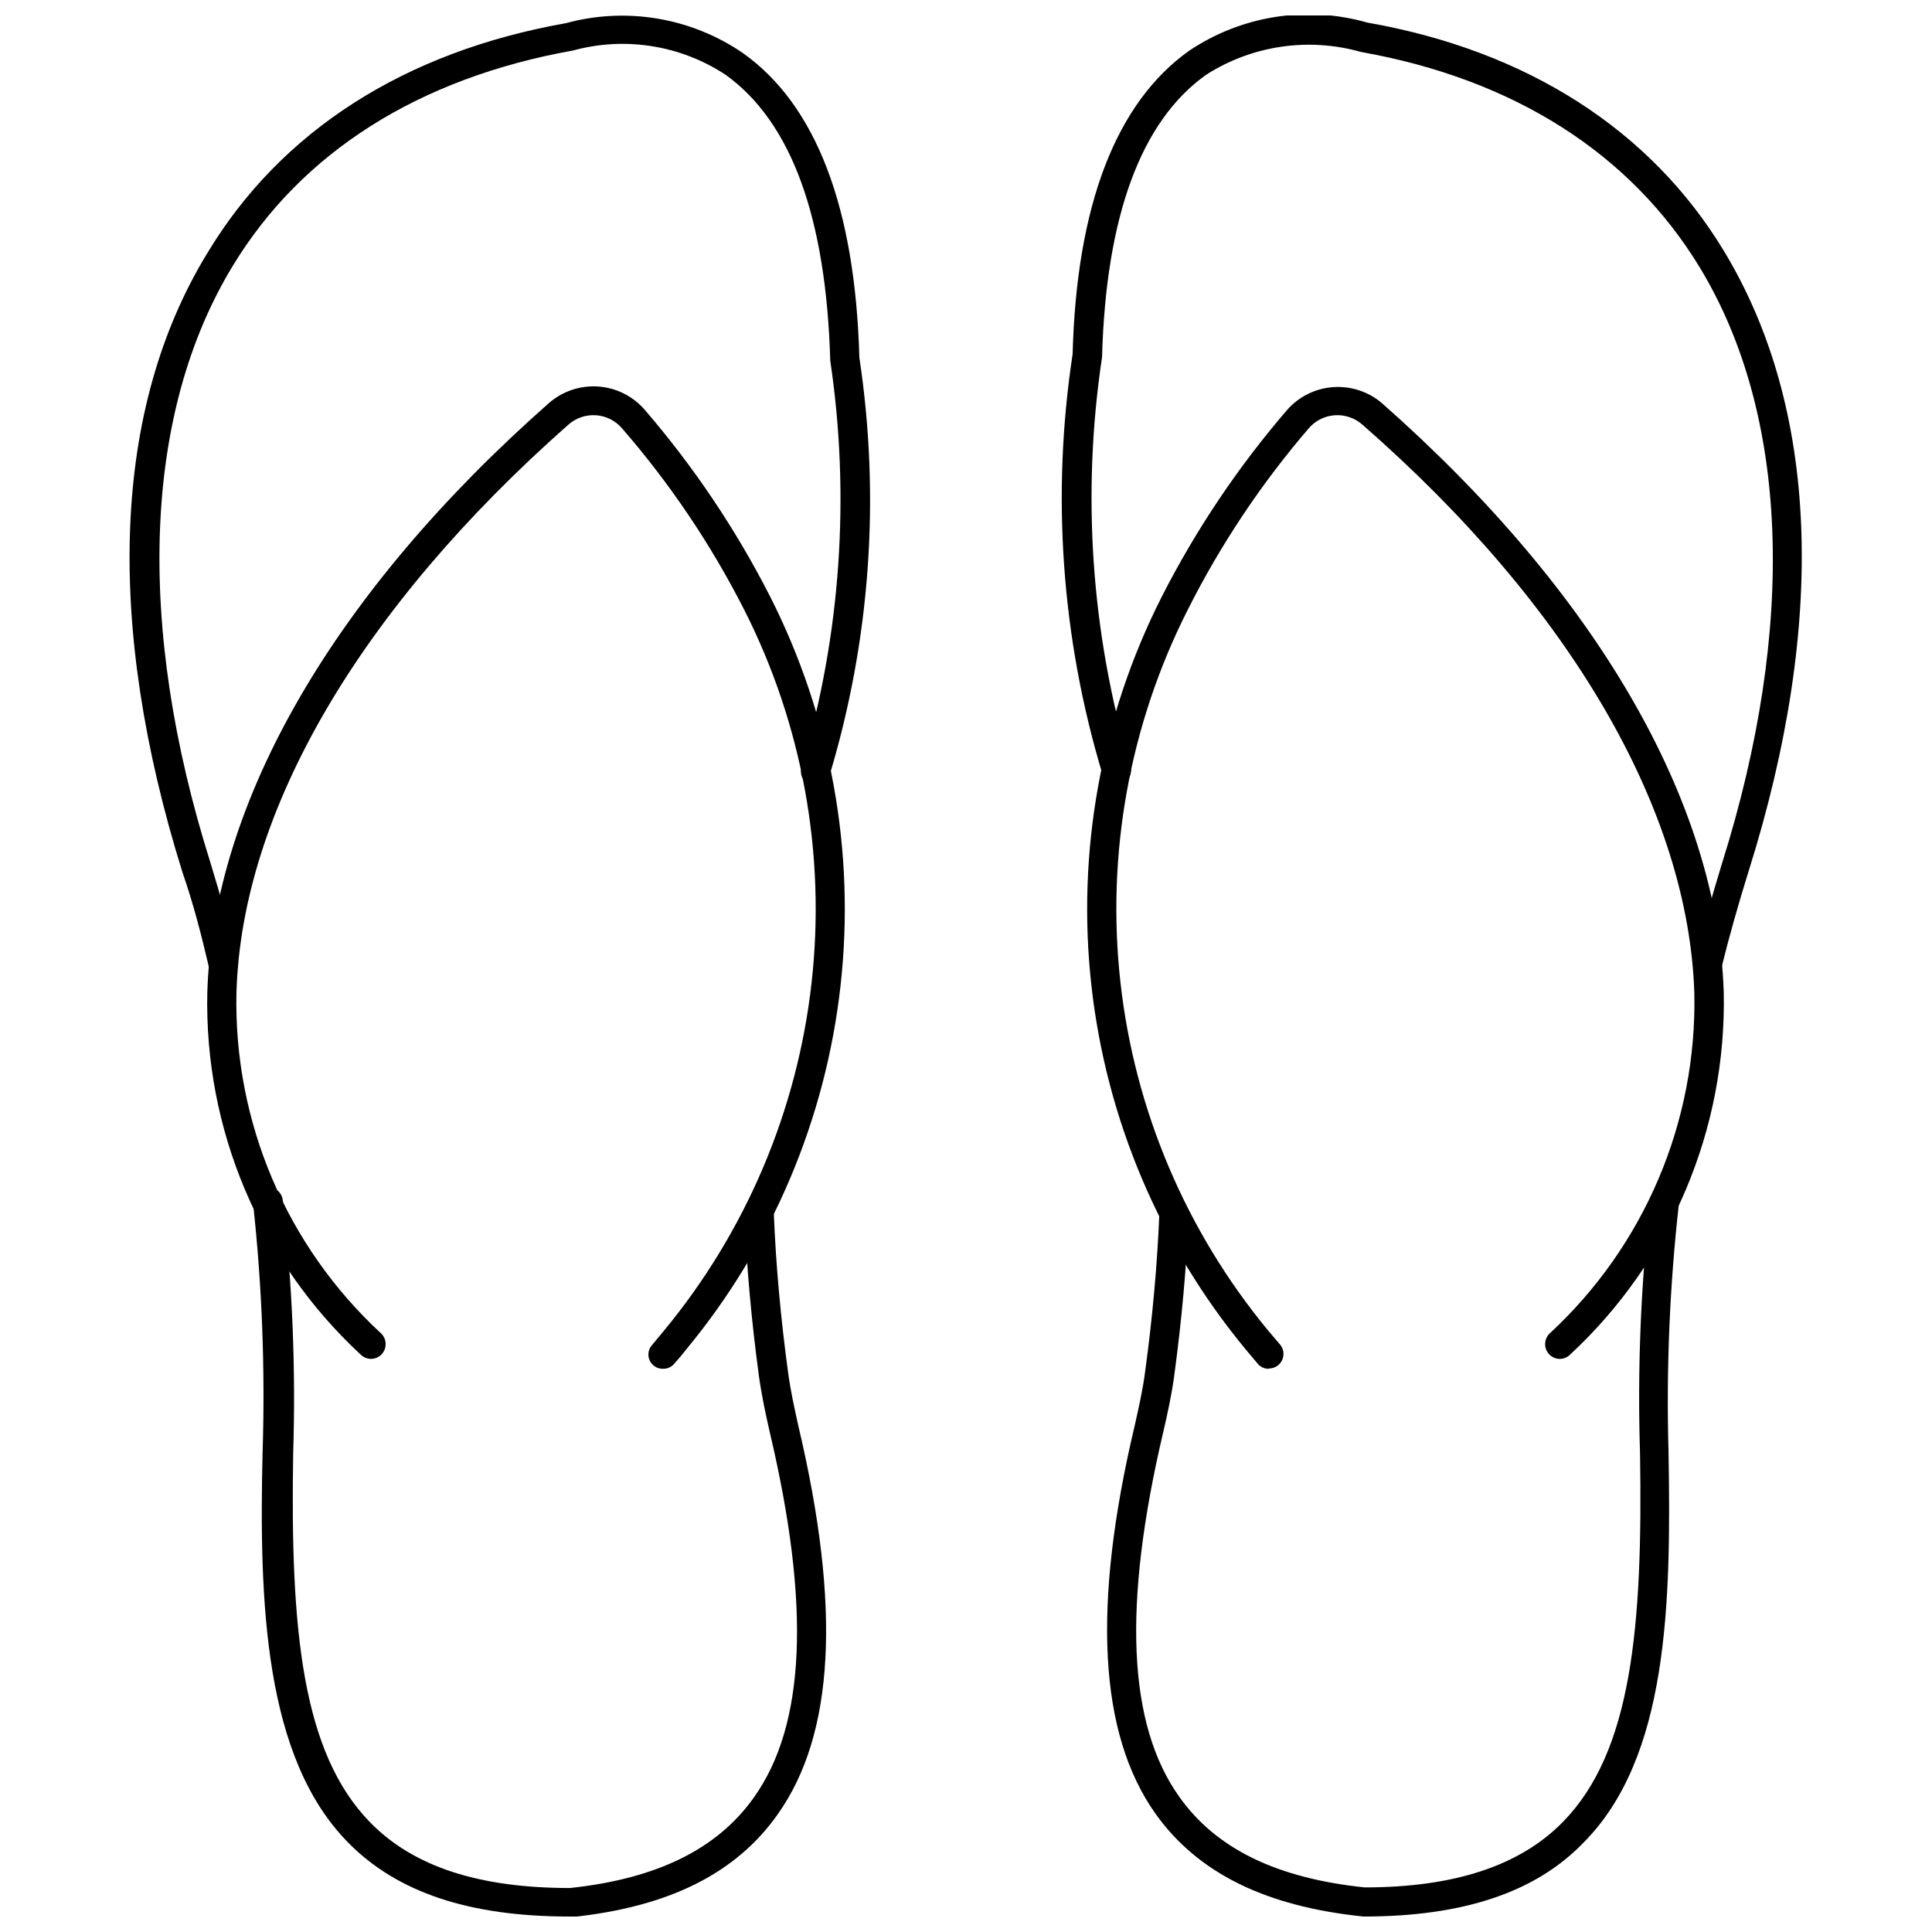
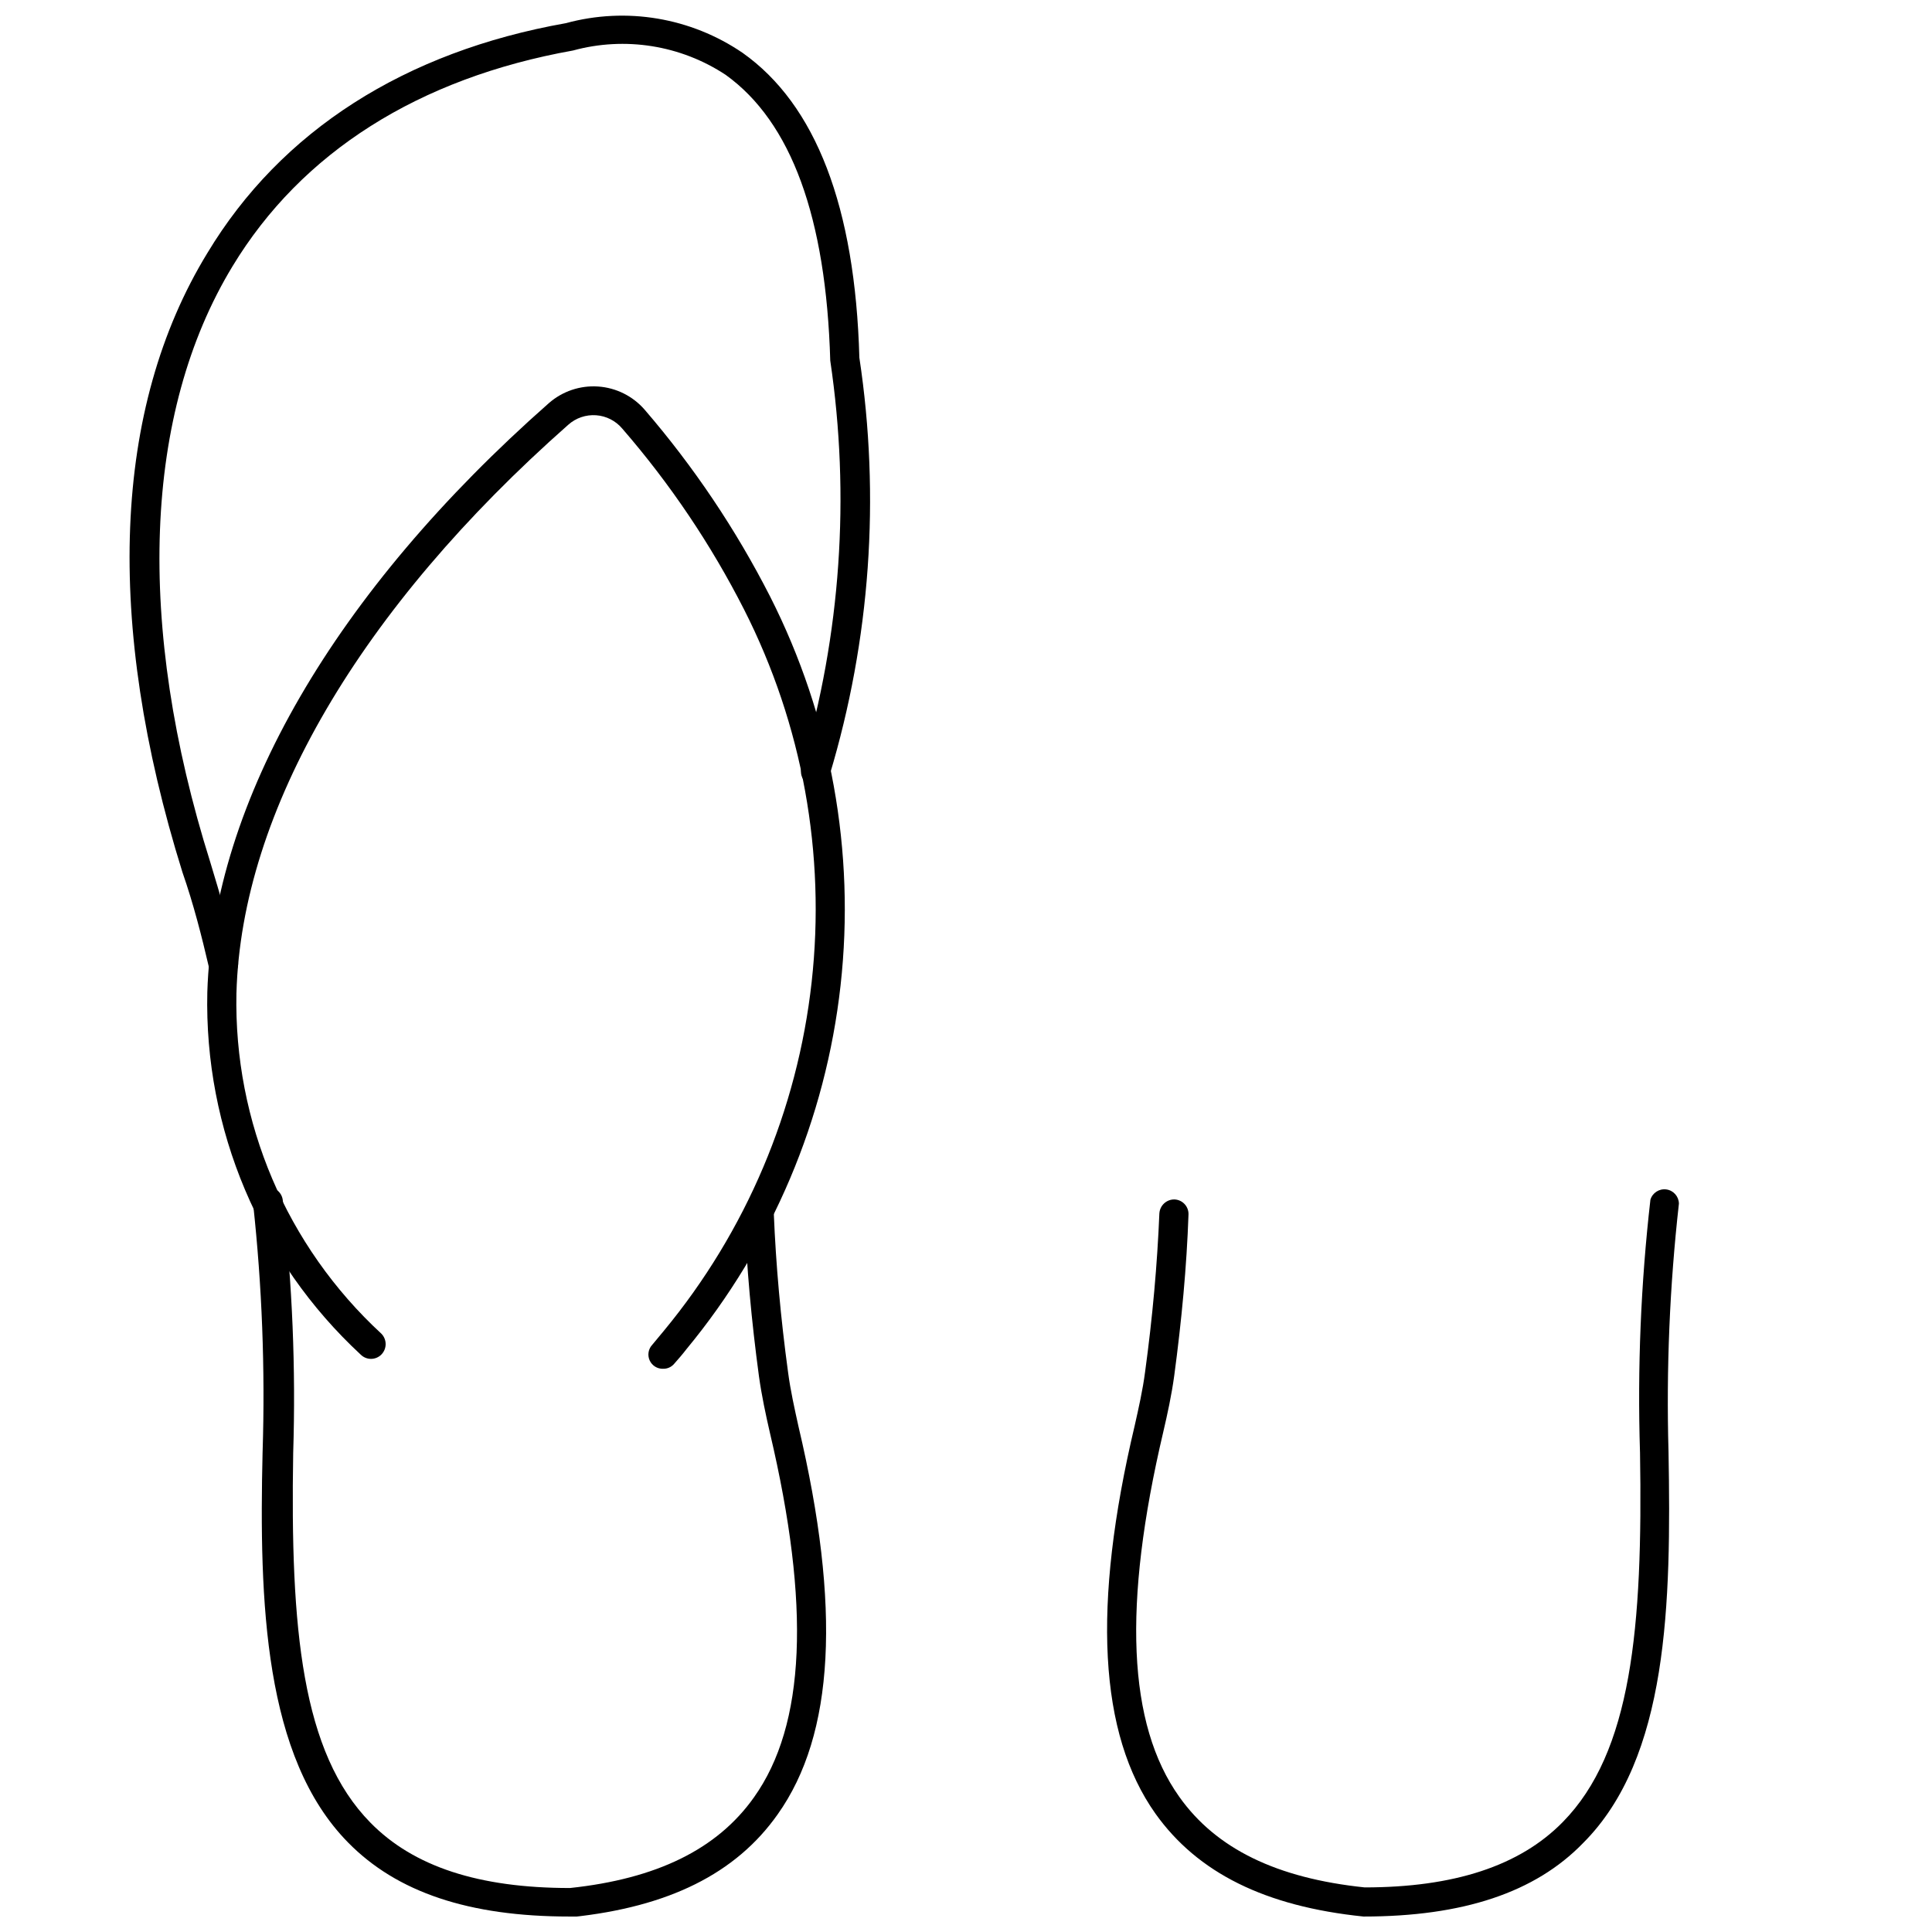
<svg xmlns="http://www.w3.org/2000/svg" width="800px" height="800px" version="1.1" viewBox="144 144 512 512">
  <defs>
    <clipPath id="d">
      <path d="m178 148.09h197v255.91h-197z" />
    </clipPath>
    <clipPath id="c">
      <path d="m211 458h152v193.9h-152z" />
    </clipPath>
    <clipPath id="b">
-       <path d="m425 148.09h197v255.91h-197z" />
-     </clipPath>
+       </clipPath>
    <clipPath id="a">
      <path d="m437 459h152v192.9h-152z" />
    </clipPath>
  </defs>
  <g clip-path="url(#d)">
    <path d="m203.2 403.46c-1.781 0.02-3.344-1.184-3.781-2.91-1.965-8.426-4.094-16.848-7.082-25.43-20.625-66.125-18.5-122.96 6.609-164.05 19.523-32.434 52.352-53.371 95.016-60.93 16.016-4.359 33.133-1.484 46.84 7.871 19.367 13.699 29.836 40.777 30.938 80.77 5.59 36.992 2.902 74.77-7.871 110.6-0.254 1.043-0.93 1.934-1.863 2.461-0.938 0.523-2.051 0.637-3.074 0.305-1.02-0.328-1.859-1.07-2.312-2.043-0.453-0.973-0.477-2.09-0.07-3.086 10.262-34.852 12.812-71.516 7.477-107.45-1.102-37.996-10.34-63.238-27.711-75.73-11.93-7.871-26.672-10.223-40.461-6.453-40.934 7.32-71.949 27-90.215 57.152-23.617 38.887-25.742 95.016-5.902 157.99 2.676 8.816 5.195 17.477 7.242 25.898 0.262 0.988 0.121 2.047-0.395 2.934-0.52 0.887-1.367 1.527-2.359 1.789z" />
  </g>
  <g clip-path="url(#c)">
    <path d="m294.91 651.9c-26.688 0-45.738-6.453-58.648-19.602-22.277-22.594-23.617-63.605-22.672-103.6l0.004 0.004c0.691-21.941-0.148-43.906-2.519-65.73-0.238-2.176 1.328-4.133 3.504-4.371 2.172-0.238 4.129 1.328 4.367 3.504 2.535 22.207 3.457 44.57 2.754 66.91-0.789 46.762 2.281 79.508 20.469 98.008 11.414 11.652 28.734 17.32 52.898 17.32 22.906-2.441 38.965-10.234 48.727-24.008 13.699-19.207 15.035-50.852 4.25-96.59-1.102-4.801-2.203-9.918-2.914-15.035-1.969-14.641-3.305-28.969-3.777-42.668l0.004-0.004c-0.043-1.02 0.324-2.019 1.02-2.773 0.691-0.754 1.656-1.199 2.68-1.238 2.117-0.047 3.891 1.586 4.016 3.699 0.551 13.461 1.812 27.551 3.777 41.957 0.629 4.801 1.73 9.684 2.754 14.328 11.336 48.02 9.523 81.633-5.512 102.81-11.098 15.742-28.969 24.562-54.633 27.238z" />
  </g>
  <path d="m319.7 506.74c-1.523 0.039-2.922-0.848-3.543-2.242s-0.34-3.023 0.711-4.133l3.07-3.699c21.773-26.328 35.383-58.441 39.156-92.395 3.777-33.953-2.445-68.273-17.902-98.738-8.77-17.234-19.609-33.332-32.277-47.941-1.738-2.074-4.246-3.356-6.945-3.547-2.699-0.191-5.363 0.719-7.379 2.523-55.105 48.648-86.594 102.34-87.93 150.59l-0.004-0.004c-0.723 34.215 13.266 67.09 38.418 90.293 1.5 1.531 1.5 3.981 0 5.512-0.727 0.738-1.719 1.156-2.758 1.156-1.035 0-2.027-0.418-2.754-1.156-26.676-24.715-41.465-59.684-40.621-96.039 1.574-50.539 33.77-106.04 90.527-156.1h0.004c3.586-3.137 8.277-4.715 13.031-4.391 4.754 0.324 9.188 2.527 12.316 6.121 13.043 15.141 24.223 31.789 33.297 49.594 16.105 31.793 22.586 67.594 18.641 103.01-3.941 35.418-18.137 68.918-40.84 96.387-1.023 1.34-2.125 2.598-3.305 3.938-0.734 0.836-1.801 1.297-2.914 1.258z" />
  <g clip-path="url(#b)">
-     <path d="m596.8 403.46h-0.945c-0.992-0.258-1.844-0.902-2.359-1.789-0.52-0.887-0.66-1.941-0.398-2.934 2.047-8.422 4.566-17.082 7.242-25.898 19.836-62.977 17.711-119.11-5.902-157.99-18.344-30.227-49.359-49.906-89.742-57.07-13.934-3.961-28.895-1.754-41.09 6.059-17.238 12.281-26.527 37.473-27.551 74.863h-0.004c-5.422 36.113-2.898 72.973 7.402 108 0.406 0.996 0.379 2.113-0.074 3.086-0.453 0.977-1.293 1.715-2.312 2.047-1.023 0.328-2.137 0.219-3.074-0.309-0.934-0.523-1.609-1.418-1.859-2.461-10.84-36.035-13.527-74.027-7.875-111.23 1.023-39.359 11.492-66.598 30.859-80.375 13.875-9.328 31.156-12.062 47.23-7.477 42.195 7.398 75.02 28.34 94.465 60.457 25.113 41.406 27.395 98.242 6.613 164.37-2.676 8.582-5.117 17.16-7.164 25.426-0.281 1.742-1.707 3.07-3.461 3.227z" />
-   </g>
+     </g>
  <g clip-path="url(#a)">
    <path d="m505.33 651.9c-26.055-2.676-43.926-11.57-55.105-27.238-15.035-21.176-16.848-55.105-5.512-102.89 1.023-4.566 2.125-9.367 2.754-14.25 1.969-14.406 3.227-28.496 3.777-41.957l0.004 0.004c0.125-2.113 1.898-3.746 4.016-3.703 1.023 0.043 1.988 0.488 2.68 1.242 0.695 0.754 1.062 1.75 1.02 2.773-0.473 13.699-1.812 28.023-3.777 42.668-0.707 5.195-1.812 10.234-2.914 14.957-10.785 45.816-9.445 77.461 4.25 96.668 9.762 13.777 25.82 21.57 49.121 24.008 23.617 0 41.094-5.668 52.508-17.32 18.184-18.5 21.254-51.246 20.469-98.008l-0.004 0.004c-0.699-22.34 0.223-44.703 2.758-66.91 0.535-1.828 2.328-2.992 4.219-2.734 1.887 0.254 3.305 1.852 3.336 3.758-2.453 21.844-3.375 43.836-2.754 65.809 0.707 40.07 0 81.082-22.672 103.68-12.672 13.066-31.801 19.441-58.172 19.441z" />
  </g>
-   <path d="m480.29 506.74c-1.109 0.039-2.18-0.422-2.914-1.258l-3.305-3.938c-22.703-27.469-36.898-60.969-40.84-96.387-3.945-35.418 2.535-71.219 18.641-103.01 9.074-17.805 20.254-34.453 33.297-49.594 3.121-3.5 7.488-5.644 12.164-5.965 4.68-0.324 9.301 1.195 12.871 4.234 56.758 50.066 88.953 105.56 90.605 156.1 0.777 36.355-14.035 71.309-40.695 96.039-0.727 0.738-1.719 1.156-2.758 1.156-1.035 0-2.027-0.418-2.754-1.156-1.5-1.531-1.5-3.981 0-5.512 25.148-23.203 39.137-56.078 38.414-90.293-1.574-48.492-32.746-102.34-87.93-150.59v0.004c-2.016-1.805-4.68-2.715-7.379-2.523-2.703 0.191-5.207 1.473-6.949 3.547-12.555 14.625-23.289 30.723-31.961 47.941-15.438 30.457-21.652 64.758-17.879 98.699 3.777 33.938 17.379 66.035 39.137 92.355l3.148 3.699c0.984 1.141 1.211 2.75 0.586 4.121s-1.992 2.25-3.5 2.254z" />
</svg>